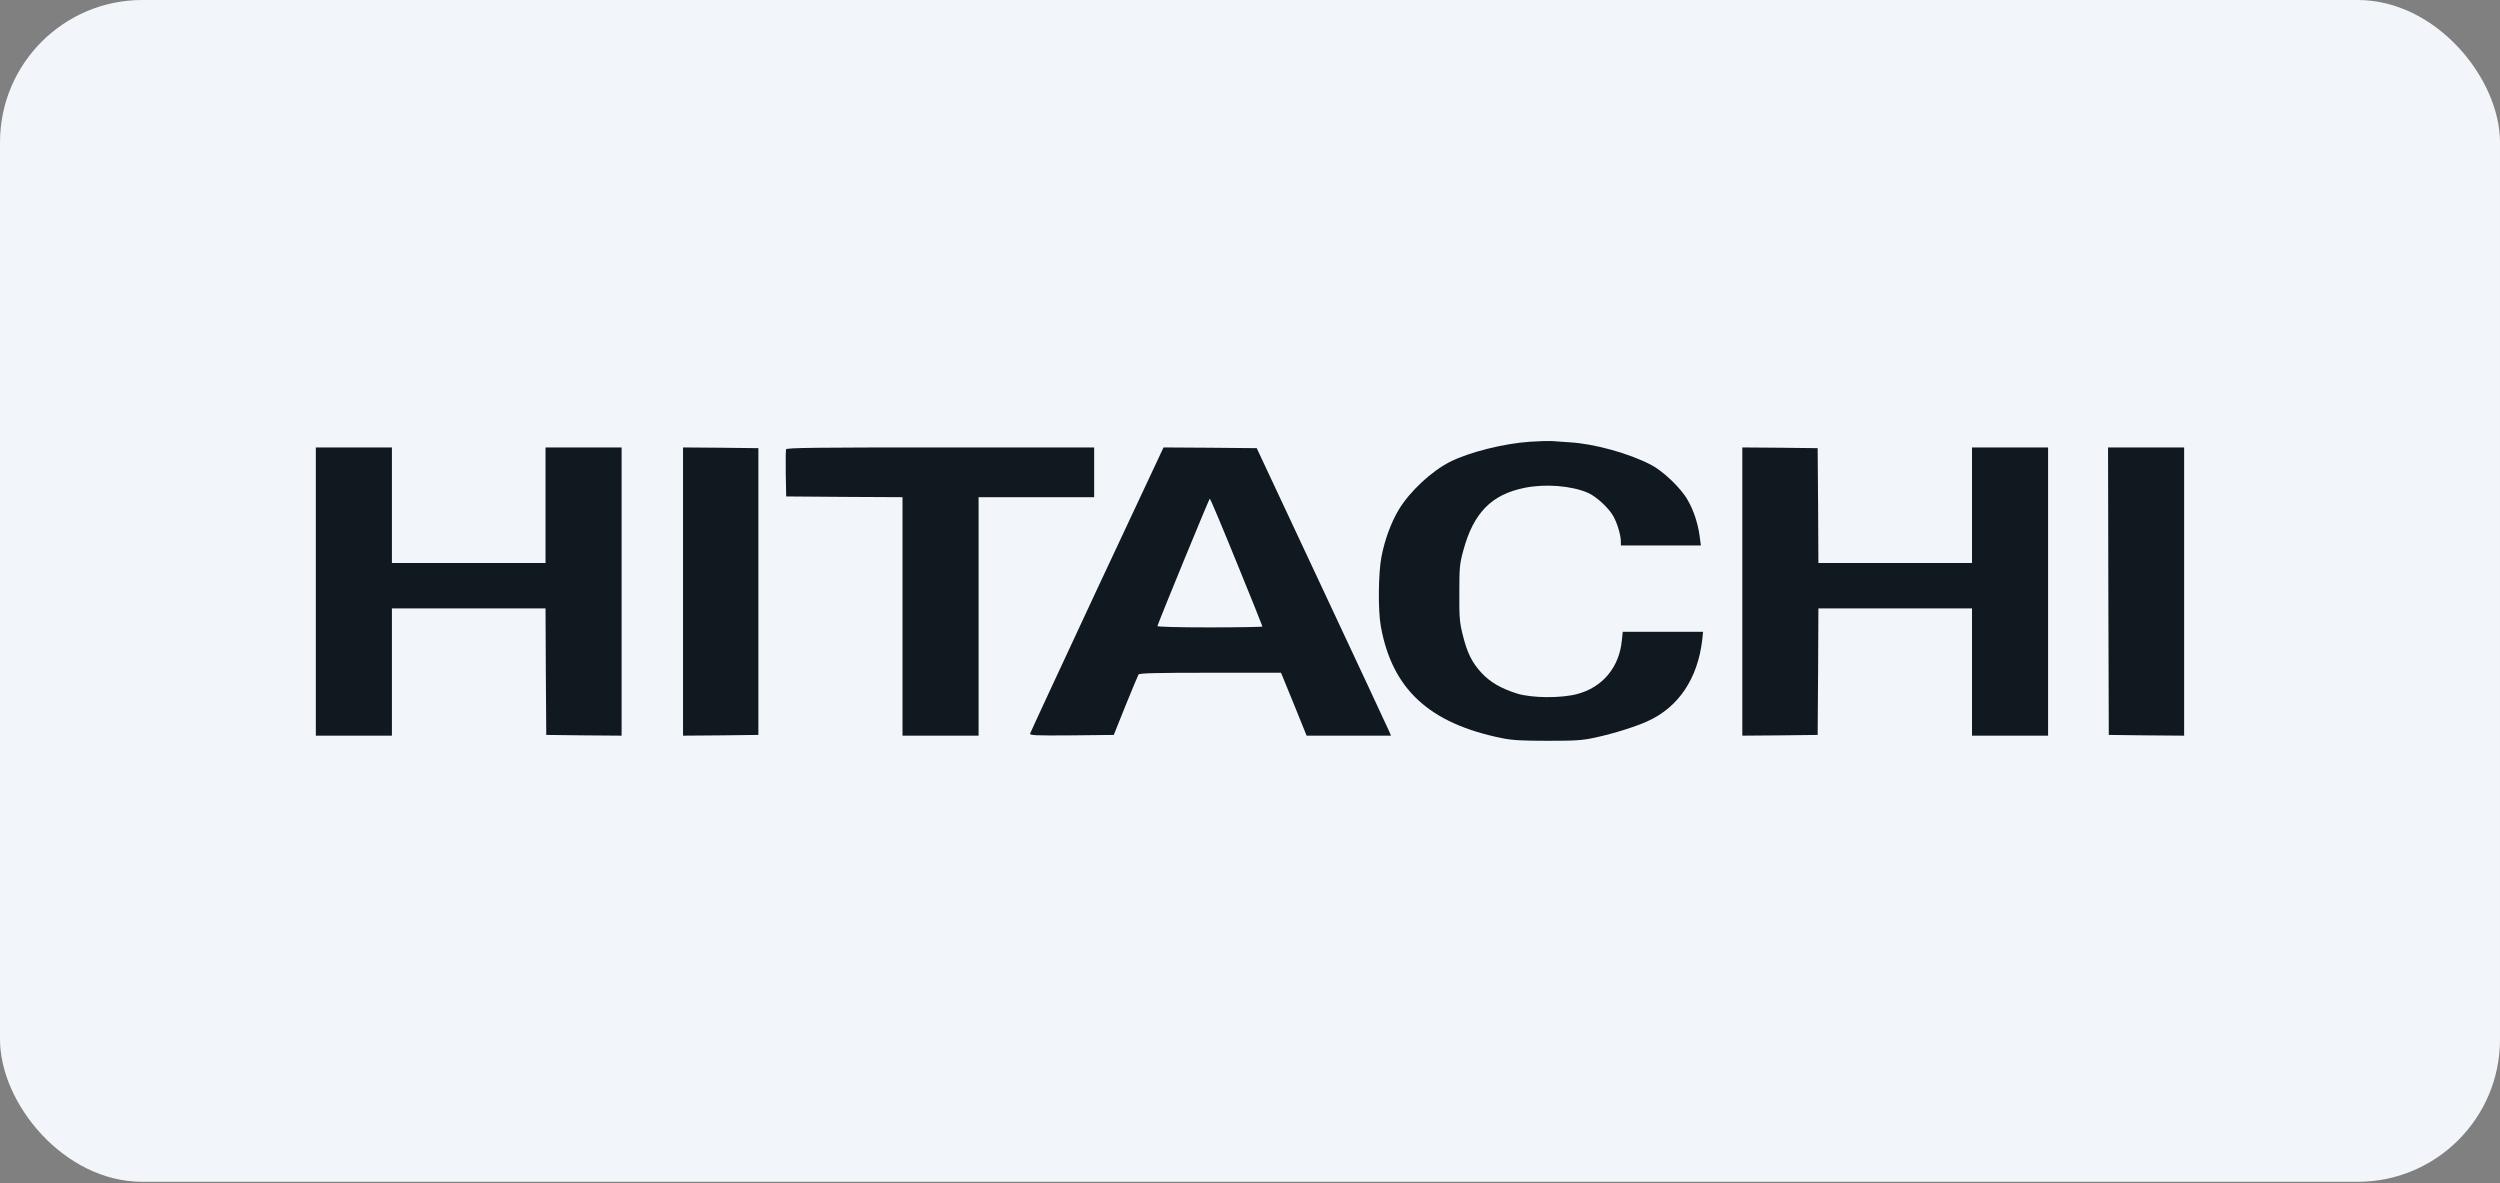
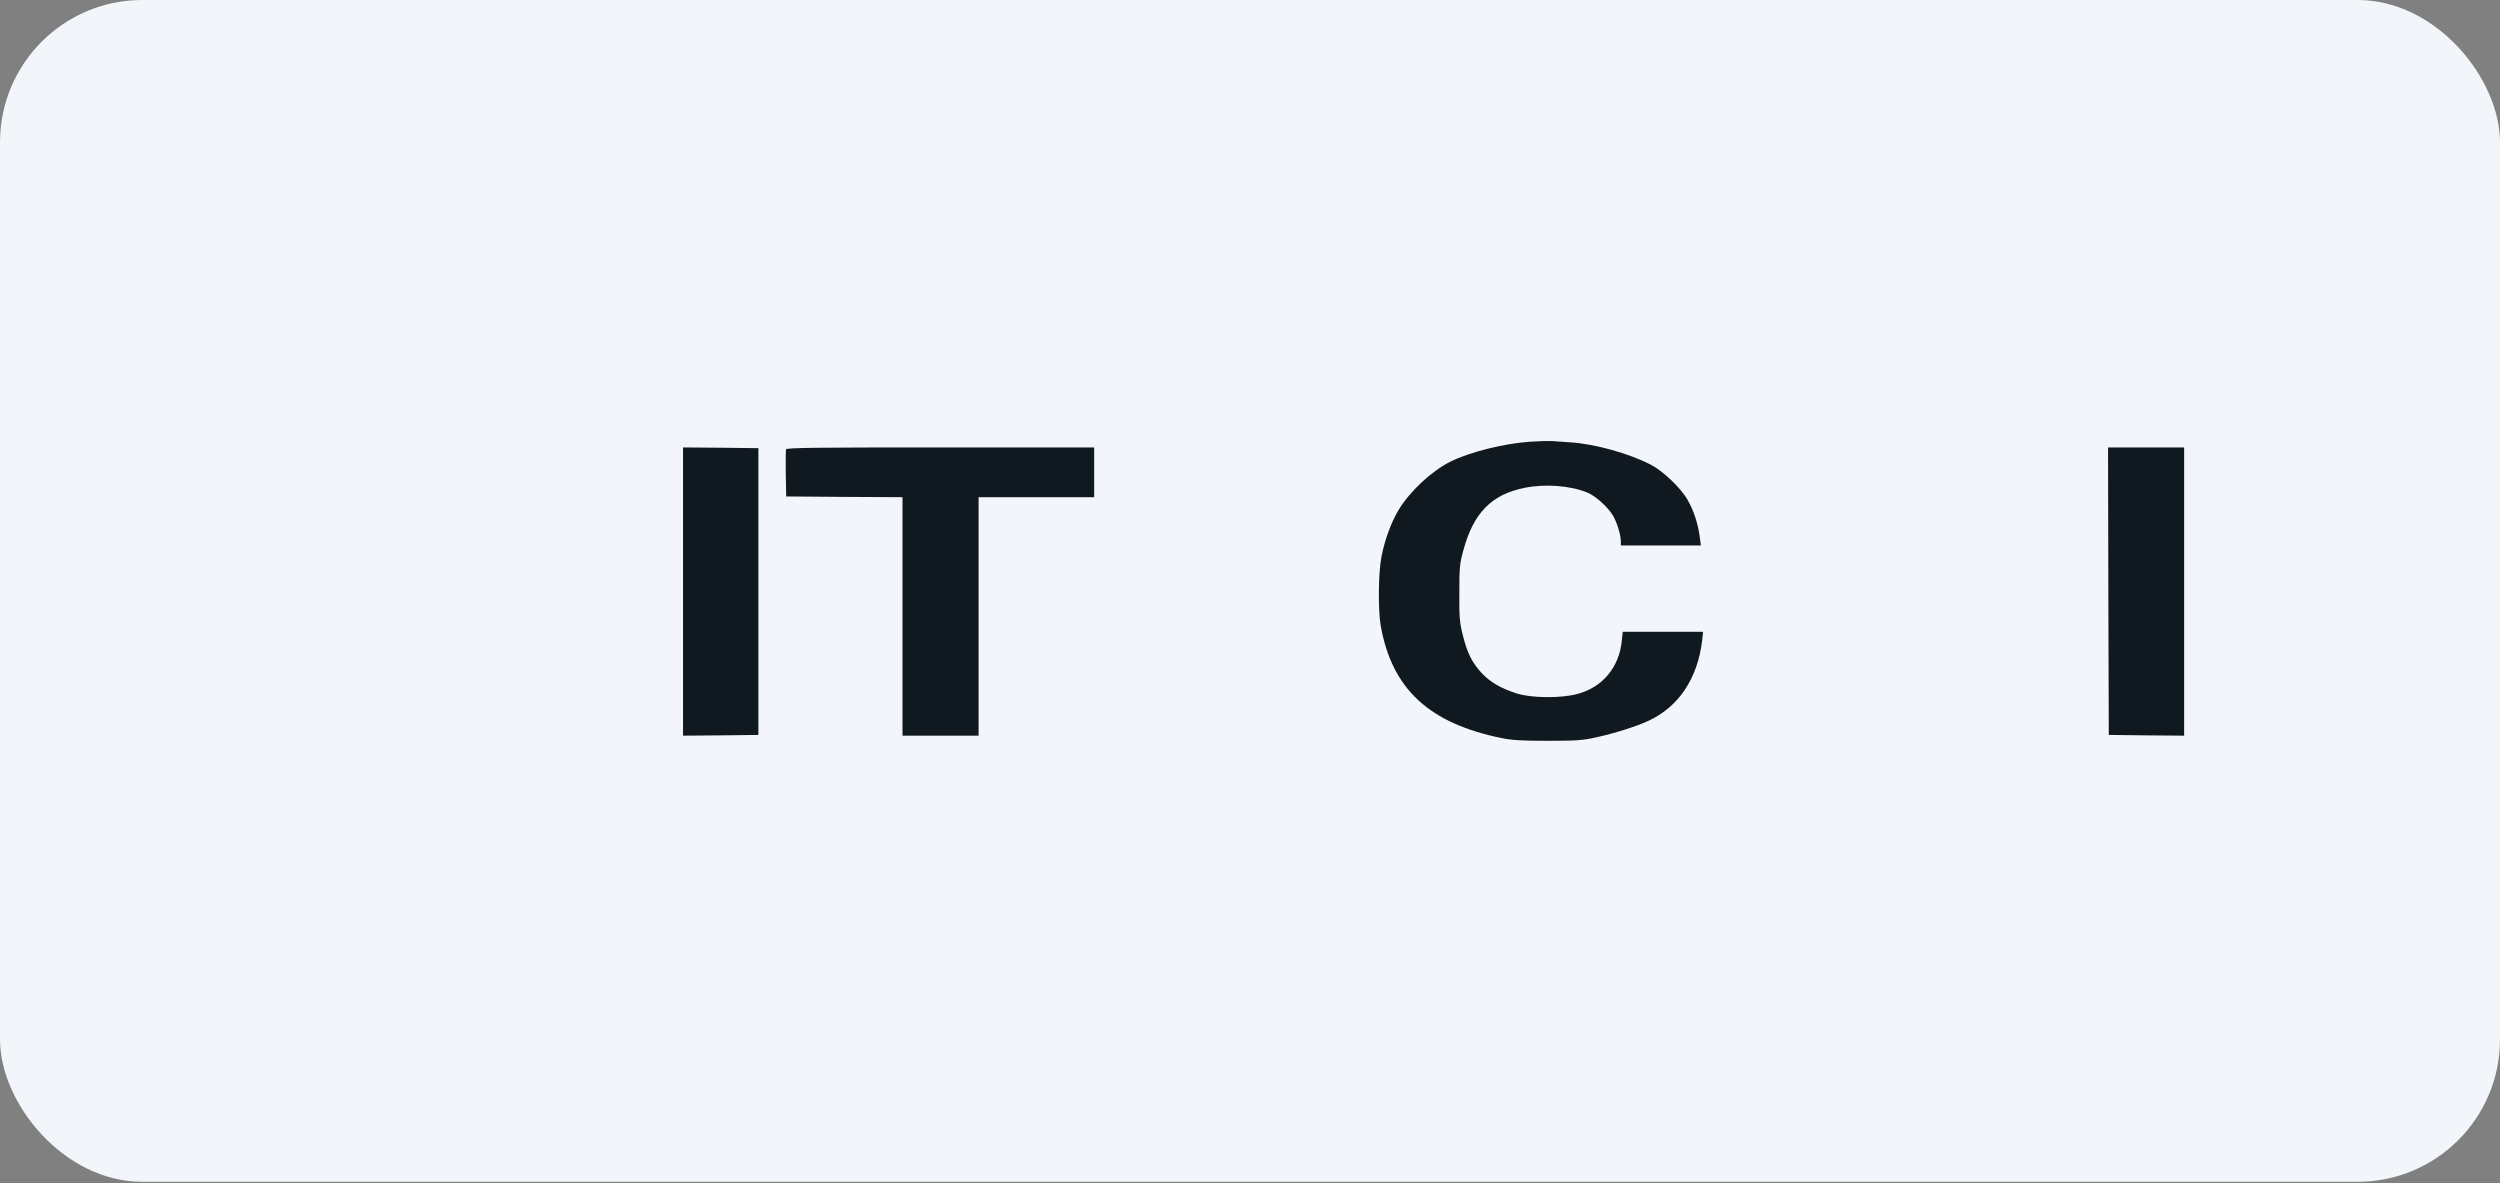
<svg xmlns="http://www.w3.org/2000/svg" width="281" height="133" viewBox="0 0 281 133" fill="none">
  <rect x="0" y="0" width="281" height="133" fill="#808080" stroke="none" />
  <rect width="281" height="132.834" rx="16" fill="#F2F5F9" />
  <path d="M171.939 49.653C169.028 49.85 165.163 50.82 163.026 51.889C160.888 52.958 158.438 55.26 157.204 57.316C156.349 58.747 155.642 60.687 155.28 62.562C154.918 64.387 154.885 68.597 155.198 70.357C156.464 77.444 160.625 81.309 168.831 82.97C169.949 83.2 171.051 83.266 173.961 83.266C177.184 83.266 177.875 83.216 179.372 82.887C181.411 82.443 183.877 81.671 185.226 81.046C188.663 79.483 190.817 76.277 191.327 71.952L191.425 71.014H186.92H182.397L182.299 71.952C182.019 75.01 180.112 77.28 177.234 78.02C175.392 78.497 172.152 78.464 170.508 77.954C168.699 77.379 167.482 76.671 166.512 75.619C165.459 74.484 164.9 73.366 164.407 71.343C164.062 69.962 164.012 69.403 164.029 66.657C164.029 63.795 164.062 63.384 164.473 61.888C165.607 57.661 167.647 55.573 171.363 54.833C173.682 54.356 176.609 54.586 178.484 55.392C179.388 55.787 180.753 57.02 181.312 57.974C181.756 58.73 182.184 60.145 182.184 60.852V61.312H186.673H191.179L191.031 60.194C190.833 58.812 190.373 57.382 189.699 56.214C188.959 54.882 186.936 52.942 185.555 52.235C183.088 50.952 179.207 49.883 176.477 49.719C175.688 49.669 174.734 49.603 174.372 49.571C174.011 49.554 172.909 49.587 171.939 49.653Z" fill="#101820" />
-   <path d="M35.5 66.49V82.688H39.776H44.051V75.534V68.381H52.685H61.318L61.351 75.501L61.4 82.605L65.643 82.655L69.869 82.688V66.49V50.292H65.594H61.318V56.787V63.283H52.685H44.051V56.787V50.292H39.776H35.5V66.49Z" fill="#101820" />
  <path d="M76.773 66.49V82.688L81.016 82.655L85.242 82.605V66.49V50.374L81.016 50.325L76.773 50.292V66.49Z" fill="#101820" />
  <path d="M88.352 50.505C88.319 50.62 88.302 51.854 88.319 53.252L88.368 55.8L94.913 55.85L101.442 55.883V69.285V82.688H105.717H109.993V69.285V55.883H116.489H122.984V53.087V50.292H105.717C91.739 50.292 88.418 50.325 88.352 50.505Z" fill="#101820" />
-   <path d="M123.299 66.259C119.204 75.041 115.817 82.326 115.784 82.457C115.734 82.655 116.409 82.688 120.454 82.655L125.19 82.605L126.506 79.316C127.246 77.507 127.903 75.929 127.969 75.814C128.068 75.666 129.877 75.616 136.043 75.616H143.986L145.433 79.152L146.864 82.688H151.617H156.353L156.122 82.161C155.991 81.865 152.603 74.58 148.574 65.996L141.256 50.374L136.011 50.325L130.781 50.292L123.299 66.259ZM138.987 63.184C140.599 67.114 141.898 70.371 141.898 70.42C141.898 70.469 139.234 70.519 135.961 70.519C132.459 70.519 130.058 70.453 130.09 70.371C130.666 68.792 135.912 56.047 135.978 56.047C136.043 56.047 137.392 59.254 138.987 63.184Z" fill="#101820" />
-   <path d="M195.836 66.49V82.688L200.079 82.655L204.305 82.605L204.354 75.485L204.387 68.381H213.021H221.654V75.534V82.688H225.93H230.205V66.49V50.292H225.93H221.654V56.787V63.283H213.021H204.387L204.354 56.82L204.305 50.374L200.079 50.325L195.836 50.292V66.49Z" fill="#101820" />
  <path d="M236.978 66.44L237.028 82.605L241.27 82.655L245.497 82.688V66.49V50.292H241.221H236.945L236.978 66.44Z" fill="#101820" />
</svg>